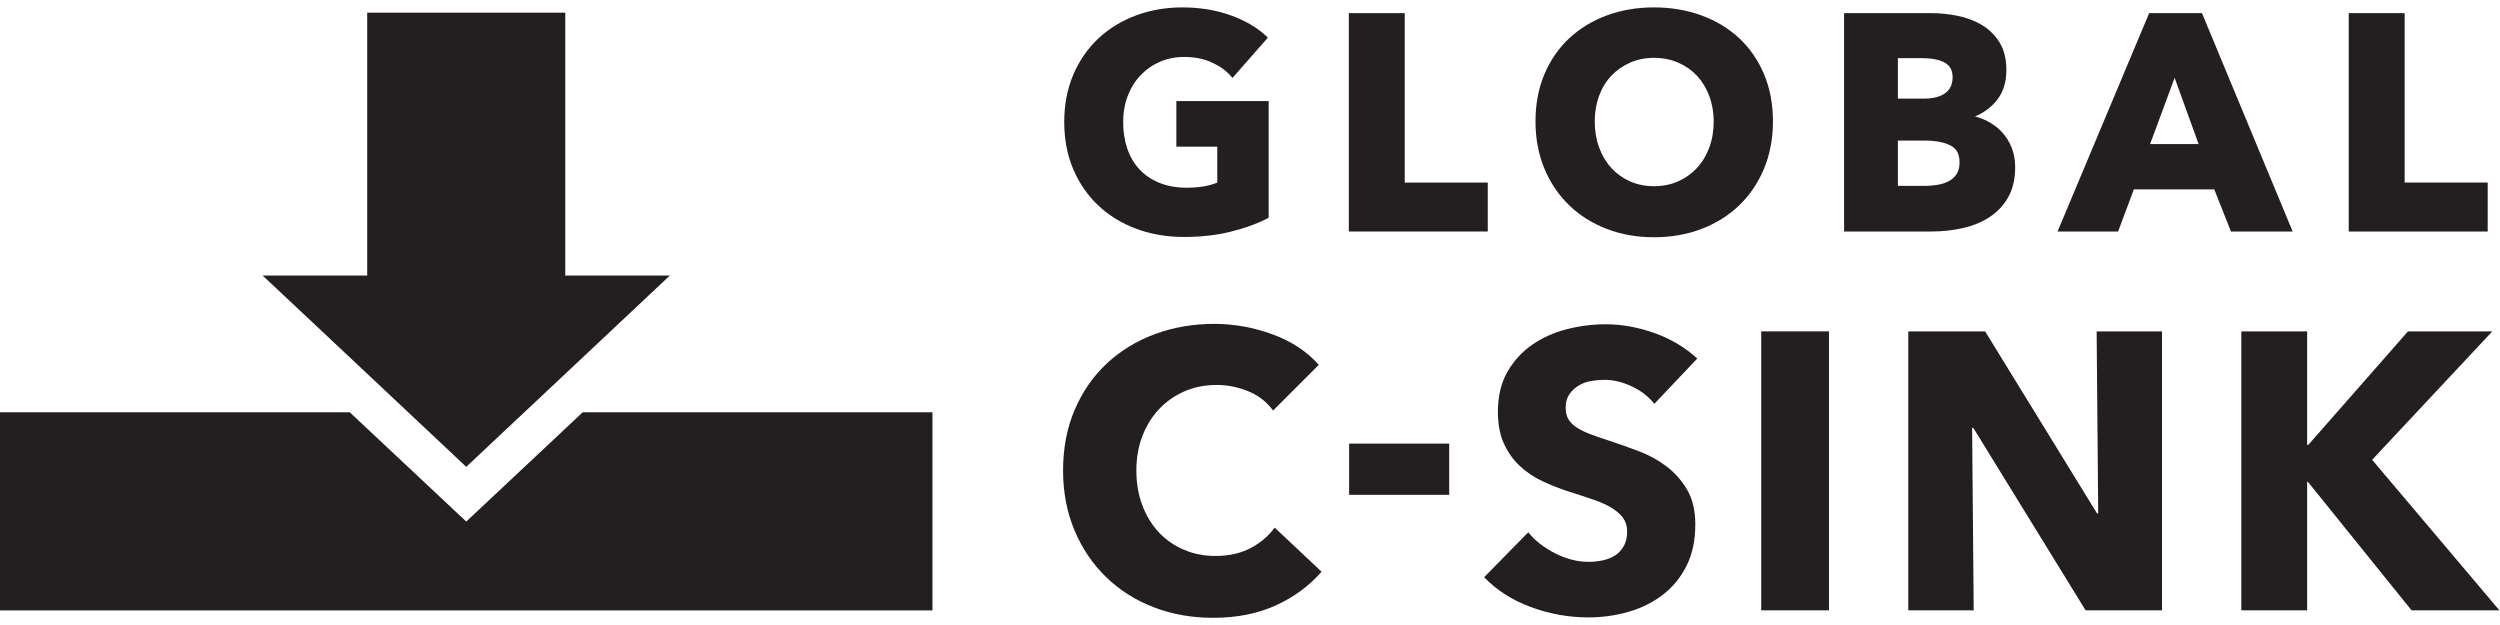
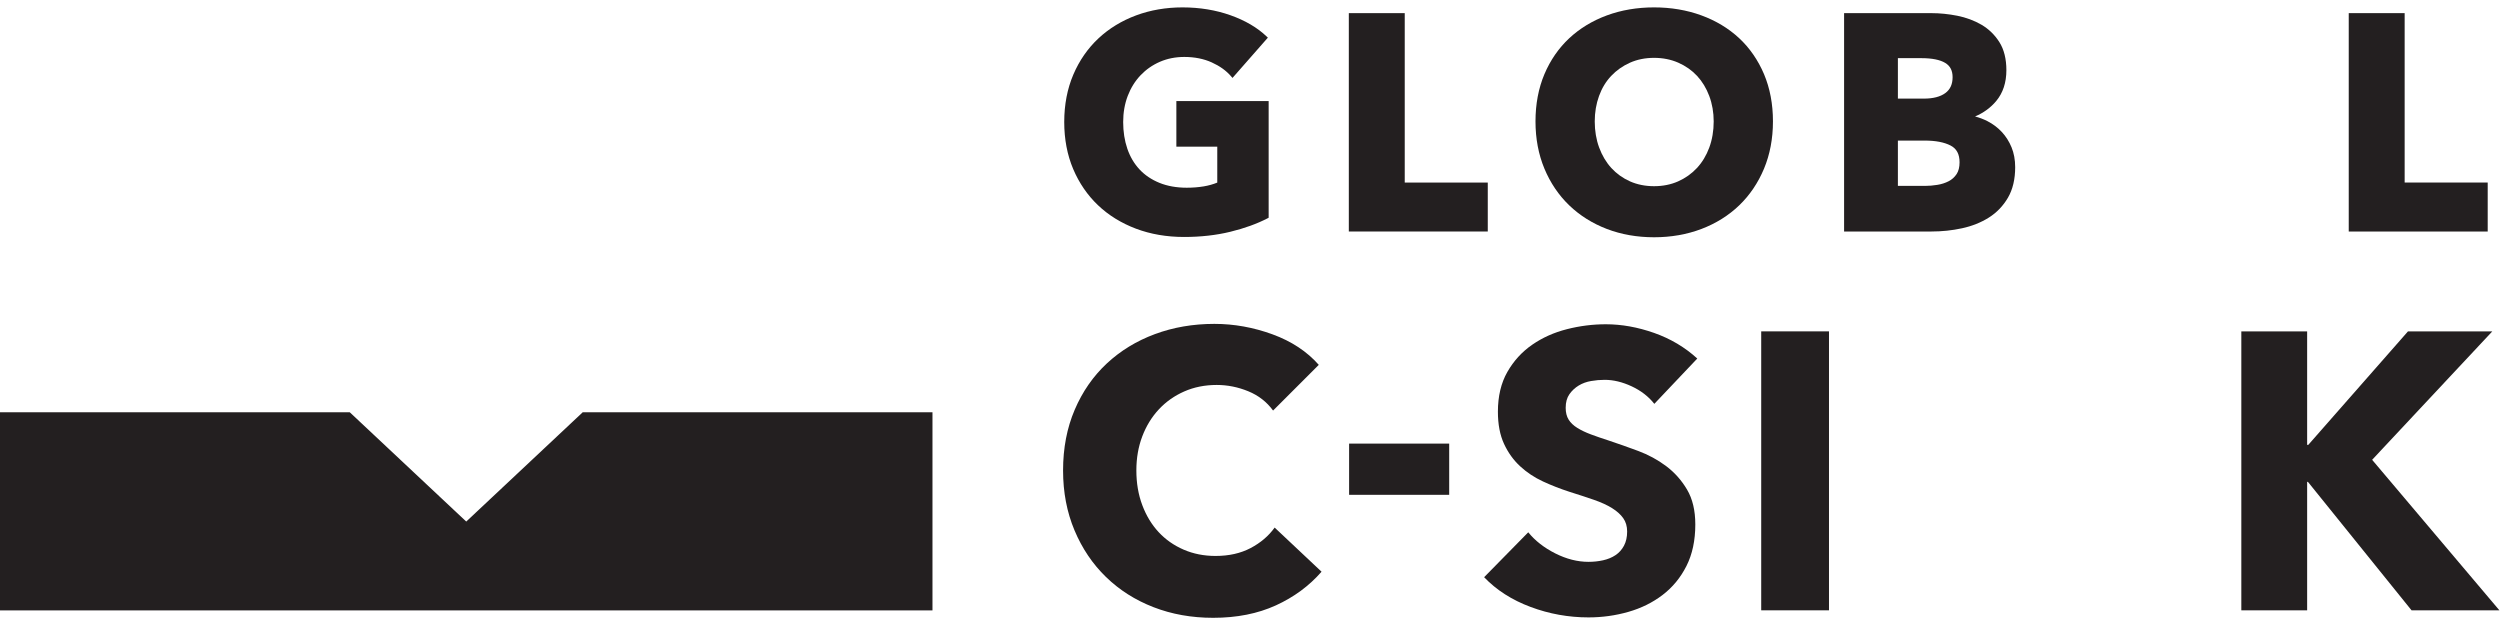
<svg xmlns="http://www.w3.org/2000/svg" xmlns:ns1="http://sodipodi.sourceforge.net/DTD/sodipodi-0.dtd" xmlns:ns2="http://www.inkscape.org/namespaces/inkscape" version="1.1" id="svg2" xml:space="preserve" width="100" height="25" viewBox="0 0 334.307 81.653" ns1:docname="C-Sink-Label-01Global-quer.eps">
  <defs id="defs6" />
  <ns1:namedview id="namedview4" pagecolor="#ffffff" bordercolor="#666666" borderopacity="1.0" ns2:pageshadow="2" ns2:pageopacity="0.0" ns2:pagecheckerboard="0" />
  <g id="g8" ns2:groupmode="layer" ns2:label="ink_ext_XXXXXX" transform="matrix(1.333,0,0,-1.333,0,81.653)">
    <g id="g10" transform="scale(0.1)">
      <path d="M 935.434,206.223 V 7.418 H 0 V 206.223 H 350.84 L 467.719,96.555 584.598,206.223 h 350.836" style="fill:#231f20;fill-opacity:1;fill-rule:nonzero;stroke:none" id="path12" />
-       <path d="M 671.934,343.332 569.871,247.387 467.719,151.441 365.664,247.387 263.504,343.332 H 368.367 V 607.039 H 567.07 V 343.332 h 104.864" style="fill:#231f20;fill-opacity:1;fill-rule:nonzero;stroke:none" id="path14" />
      <path d="M 1279.88,12.453 C 1261.69,4.156 1240.75,0 1217.03,0 c -21.61,0 -41.57,3.562 -59.88,10.676 -18.31,7.109 -34.19,17.188 -47.62,30.238 -13.44,13.051 -23.99,28.652 -31.62,46.84 -7.65,18.184 -11.47,38.195 -11.47,60.078 0,22.387 3.89,42.68 11.67,60.867 7.76,18.184 18.5,33.653 32.2,46.434 13.71,12.781 29.78,22.597 48.23,29.457 18.44,6.84 38.34,10.269 59.68,10.269 19.76,0 39.19,-3.504 58.3,-10.48 19.1,-6.977 34.58,-17.191 46.44,-30.625 l -45.85,-45.844 c -6.32,8.684 -14.62,15.145 -24.9,19.36 -10.28,4.214 -20.82,6.324 -31.62,6.324 -11.86,0 -22.73,-2.168 -32.61,-6.52 -9.88,-4.347 -18.37,-10.344 -25.49,-17.992 -7.11,-7.644 -12.65,-16.656 -16.6,-27.062 -3.96,-10.422 -5.93,-21.809 -5.93,-34.188 0,-12.648 1.97,-24.242 5.93,-34.785 3.95,-10.539 9.42,-19.567 16.4,-27.078 6.98,-7.512 15.35,-13.375 25.1,-17.59 9.75,-4.219 20.41,-6.324 32.01,-6.324 13.44,0 25.16,2.641 35.18,7.914 10.01,5.269 18.05,12.113 24.11,20.543 l 47.04,-44.27 c -12.39,-14.219 -27.67,-25.488 -45.85,-33.789" style="fill:#231f20;fill-opacity:1;fill-rule:nonzero;stroke:none" id="path16" />
      <path d="m 1353.39,123.383 v 51.379 h 100.4 v -51.379 h -100.4" style="fill:#231f20;fill-opacity:1;fill-rule:nonzero;stroke:none" id="path18" />
      <path d="m 1659.58,214.621 c -5.8,7.379 -13.38,13.242 -22.73,17.594 -9.35,4.348 -18.38,6.515 -27.07,6.515 -4.48,0 -9.03,-0.386 -13.63,-1.187 -4.62,-0.785 -8.77,-2.301 -12.46,-4.543 -3.69,-2.242 -6.78,-5.137 -9.29,-8.684 -2.5,-3.562 -3.75,-8.109 -3.75,-13.644 0,-4.75 0.99,-8.699 2.96,-11.859 1.98,-3.165 4.88,-5.926 8.7,-8.301 3.82,-2.375 8.36,-4.543 13.64,-6.516 5.27,-1.976 11.19,-4.023 17.78,-6.133 9.49,-3.164 19.37,-6.648 29.65,-10.465 10.27,-3.832 19.62,-8.894 28.05,-15.218 8.44,-6.325 15.42,-14.176 20.95,-23.516 5.54,-9.367 8.31,-21.019 8.31,-34.988 0,-16.078 -2.97,-29.973 -8.89,-41.703 -5.94,-11.727 -13.91,-21.406 -23.92,-29.035 -10.01,-7.648 -21.48,-13.316 -34.39,-17 -12.91,-3.695 -26.22,-5.535 -39.92,-5.535 -20.03,0 -39.39,3.488 -58.1,10.48 -18.71,6.977 -34.25,16.922 -46.63,29.84 l 44.26,45.055 c 6.85,-8.434 15.87,-15.484 27.08,-21.156 11.19,-5.656 22.32,-8.488 33.39,-8.488 5,0 9.89,0.516 14.63,1.57 4.74,1.055 8.89,2.777 12.45,5.152 3.55,2.359 6.38,5.523 8.5,9.488 2.1,3.945 3.16,8.684 3.16,14.219 0,5.273 -1.32,9.742 -3.96,13.438 -2.63,3.695 -6.39,7.051 -11.26,10.078 -4.88,3.031 -10.94,5.789 -18.18,8.301 -7.25,2.508 -15.49,5.211 -24.71,8.105 -8.95,2.895 -17.72,6.325 -26.28,10.274 -8.57,3.961 -16.2,9.023 -22.92,15.215 -6.72,6.191 -12.12,13.703 -16.2,22.535 -4.09,8.82 -6.14,19.566 -6.14,32.215 0,15.543 3.17,28.843 9.49,39.922 6.32,11.058 14.63,20.16 24.9,27.269 10.28,7.109 21.87,12.309 34.79,15.602 12.9,3.297 25.95,4.945 39.12,4.945 15.81,0 31.95,-2.895 48.42,-8.688 16.46,-5.8 30.89,-14.367 43.28,-25.695 l -43.08,-45.457" style="fill:#231f20;fill-opacity:1;fill-rule:nonzero;stroke:none" id="path20" />
      <path d="M 1766.8,7.512 V 287.348 h 67.99 V 7.512 h -67.99" style="fill:#231f20;fill-opacity:1;fill-rule:nonzero;stroke:none" id="path22" />
-       <path d="M 2092.21,7.512 1979.56,190.512 h -1.19 l 1.59,-183 h -65.62 V 287.348 h 77.08 L 2103.67,104.75 h 1.19 l -1.58,182.598 h 65.6 V 7.512 h -76.67" style="fill:#231f20;fill-opacity:1;fill-rule:nonzero;stroke:none" id="path24" />
      <path d="M 2419.19,7.512 2315.25,136.371 h -0.79 V 7.512 h -66.02 V 287.348 h 66.02 V 173.516 h 1.17 l 100,113.832 h 84.59 L 2379.66,158.504 2507.33,7.512 h -88.14" style="fill:#231f20;fill-opacity:1;fill-rule:nonzero;stroke:none" id="path26" />
      <path d="m 1180.09,472.648 h 41.04 V 436.59 c -4.19,-1.707 -8.76,-2.985 -13.61,-3.801 -5.37,-0.891 -11.1,-1.336 -17.02,-1.336 -10.23,0 -19.45,1.649 -27.4,4.887 -7.92,3.219 -14.65,7.762 -20.01,13.508 -5.36,5.761 -9.46,12.738 -12.2,20.754 -2.76,8.074 -4.16,17.074 -4.16,26.75 0,9.472 1.55,18.293 4.59,26.234 3.03,7.926 7.35,14.875 12.83,20.648 5.47,5.762 12.01,10.332 19.44,13.555 7.41,3.223 15.64,4.856 24.48,4.856 10.23,0 19.48,-1.844 27.5,-5.465 8,-3.606 14.53,-8.282 19.4,-13.938 l 1.43,-1.648 35.48,40.41 -1.32,1.262 c -9.29,8.859 -21.49,16 -36.24,21.226 -14.72,5.227 -30.9,7.867 -48.07,7.867 -16.56,0 -32.23,-2.699 -46.57,-8.031 -14.39,-5.344 -27.08,-13.094 -37.73,-23.039 -10.69,-9.976 -19.18,-22.207 -25.23,-36.371 -6.05,-14.148 -9.12,-30.152 -9.12,-47.566 0,-17.204 3.02,-33.043 8.96,-47.106 5.97,-14.086 14.36,-26.32 24.92,-36.355 10.55,-10.051 23.35,-17.961 38.03,-23.512 14.63,-5.524 30.87,-8.332 48.26,-8.332 16.69,0 32.34,1.754 46.51,5.226 14.13,3.446 26.71,8.004 37.37,13.524 l 1.02,0.535 v 117.07 h -92.58 v -45.754" style="fill:#231f20;fill-opacity:1;fill-rule:nonzero;stroke:none" id="path28" />
      <path d="M 1409.19,606.586 H 1353.1 V 387.527 h 139.39 v 49.094 h -83.3 v 169.965" style="fill:#231f20;fill-opacity:1;fill-rule:nonzero;stroke:none" id="path30" />
      <path d="m 1683.47,437.824 c -7.21,-3.207 -15.34,-4.84 -24.16,-4.84 -8.82,0 -16.95,1.633 -24.15,4.84 -7.24,3.235 -13.52,7.735 -18.68,13.375 -5.18,5.656 -9.3,12.559 -12.24,20.516 -2.95,7.973 -4.44,16.805 -4.44,26.246 0,9.055 1.45,17.637 4.3,25.492 2.83,7.82 6.94,14.621 12.21,20.172 5.28,5.582 11.62,10.035 18.84,13.258 7.23,3.222 15.36,4.855 24.16,4.855 8.81,0 16.99,-1.633 24.32,-4.855 7.31,-3.223 13.65,-7.676 18.83,-13.242 5.18,-5.567 9.3,-12.368 12.23,-20.203 2.95,-7.856 4.44,-16.422 4.44,-25.477 0,-9.457 -1.5,-18.273 -4.44,-26.246 -2.93,-7.93 -7.1,-14.832 -12.38,-20.5 -5.25,-5.645 -11.59,-10.156 -18.84,-13.391 z m 61.21,143.629 c -10.58,9.844 -23.33,17.547 -37.89,22.875 -14.55,5.332 -30.52,8.031 -47.48,8.031 -16.95,0 -32.87,-2.699 -47.32,-8.031 -14.46,-5.328 -27.16,-13.031 -37.73,-22.875 -10.59,-9.887 -18.98,-22.015 -24.94,-36.074 -5.94,-14.074 -8.96,-30.02 -8.96,-47.418 0,-17.203 3.01,-33.148 8.96,-47.402 5.95,-14.266 14.34,-26.645 24.92,-36.817 10.57,-10.168 23.26,-18.125 37.72,-23.664 14.43,-5.519 30.36,-8.328 47.35,-8.328 16.99,0 32.98,2.809 47.5,8.328 14.57,5.539 27.31,13.496 37.88,23.664 10.57,10.156 18.96,22.535 24.92,36.817 5.95,14.269 8.96,30.226 8.96,47.402 0,17.387 -3.01,33.328 -8.96,47.418 -5.97,14.074 -14.36,26.203 -24.93,36.074" style="fill:#231f20;fill-opacity:1;fill-rule:nonzero;stroke:none" id="path32" />
      <path d="m 1951.5,526.406 c -5,-3.695 -12.25,-5.566 -21.51,-5.566 h -26.08 v 40.586 h 23.65 c 10.55,0 18.55,-1.602 23.79,-4.75 5.01,-3 7.44,-7.692 7.44,-14.324 0,-7.129 -2.39,-12.34 -7.29,-15.946 z m 3.3,-88.465 c -3.37,-1.738 -7.17,-2.953 -11.3,-3.621 -4.23,-0.683 -8.36,-1.039 -12.29,-1.039 h -27.3 v 45.457 h 26.99 c 10.79,0 19.5,-1.664 25.87,-4.961 6.07,-3.132 9.01,-8.64 9.01,-16.863 0,-4.867 -1.01,-8.848 -3.01,-11.863 -2.09,-3.102 -4.69,-5.434 -7.97,-7.11 z m 53.35,49.45 c -4.08,4.394 -8.96,8.062 -14.52,10.898 -3.89,1.973 -8.01,3.531 -12.3,4.645 8.52,3.609 15.66,8.82 21.26,15.543 6.75,8.121 10.16,18.5 10.16,30.867 0,11.25 -2.34,20.707 -6.97,28.07 -4.62,7.336 -10.66,13.227 -17.98,17.52 -7.26,4.23 -15.43,7.257 -24.3,9.039 -8.88,1.738 -17.59,2.613 -25.91,2.613 h -87.65 V 387.527 h 87.65 c 10.47,0 20.77,1.082 30.64,3.235 9.98,2.152 19.05,5.761 26.92,10.734 7.94,5.004 14.38,11.727 19.18,19.969 4.81,8.254 7.24,18.539 7.24,30.594 0,7.304 -1.21,14 -3.63,19.879 -2.41,5.863 -5.7,11.058 -9.79,15.453" style="fill:#231f20;fill-opacity:1;fill-rule:nonzero;stroke:none" id="path34" />
-       <path d="m 2205.6,475.234 h -48.68 l 24.61,66.461 z m 3.37,131.352 h -53 l -90.78,-216.418 -1.1,-2.641 h 60.72 l 15.81,42.25 h 80.68 l 16.73,-42.25 h 61.91 l -90.48,217.887 -0.49,1.172" style="fill:#231f20;fill-opacity:1;fill-rule:nonzero;stroke:none" id="path36" />
      <path d="m 2412.28,436.621 v 169.965 h -56.09 V 387.527 h 139.4 v 49.094 h -83.31" style="fill:#231f20;fill-opacity:1;fill-rule:nonzero;stroke:none" id="path38" />
    </g>
  </g>
</svg>